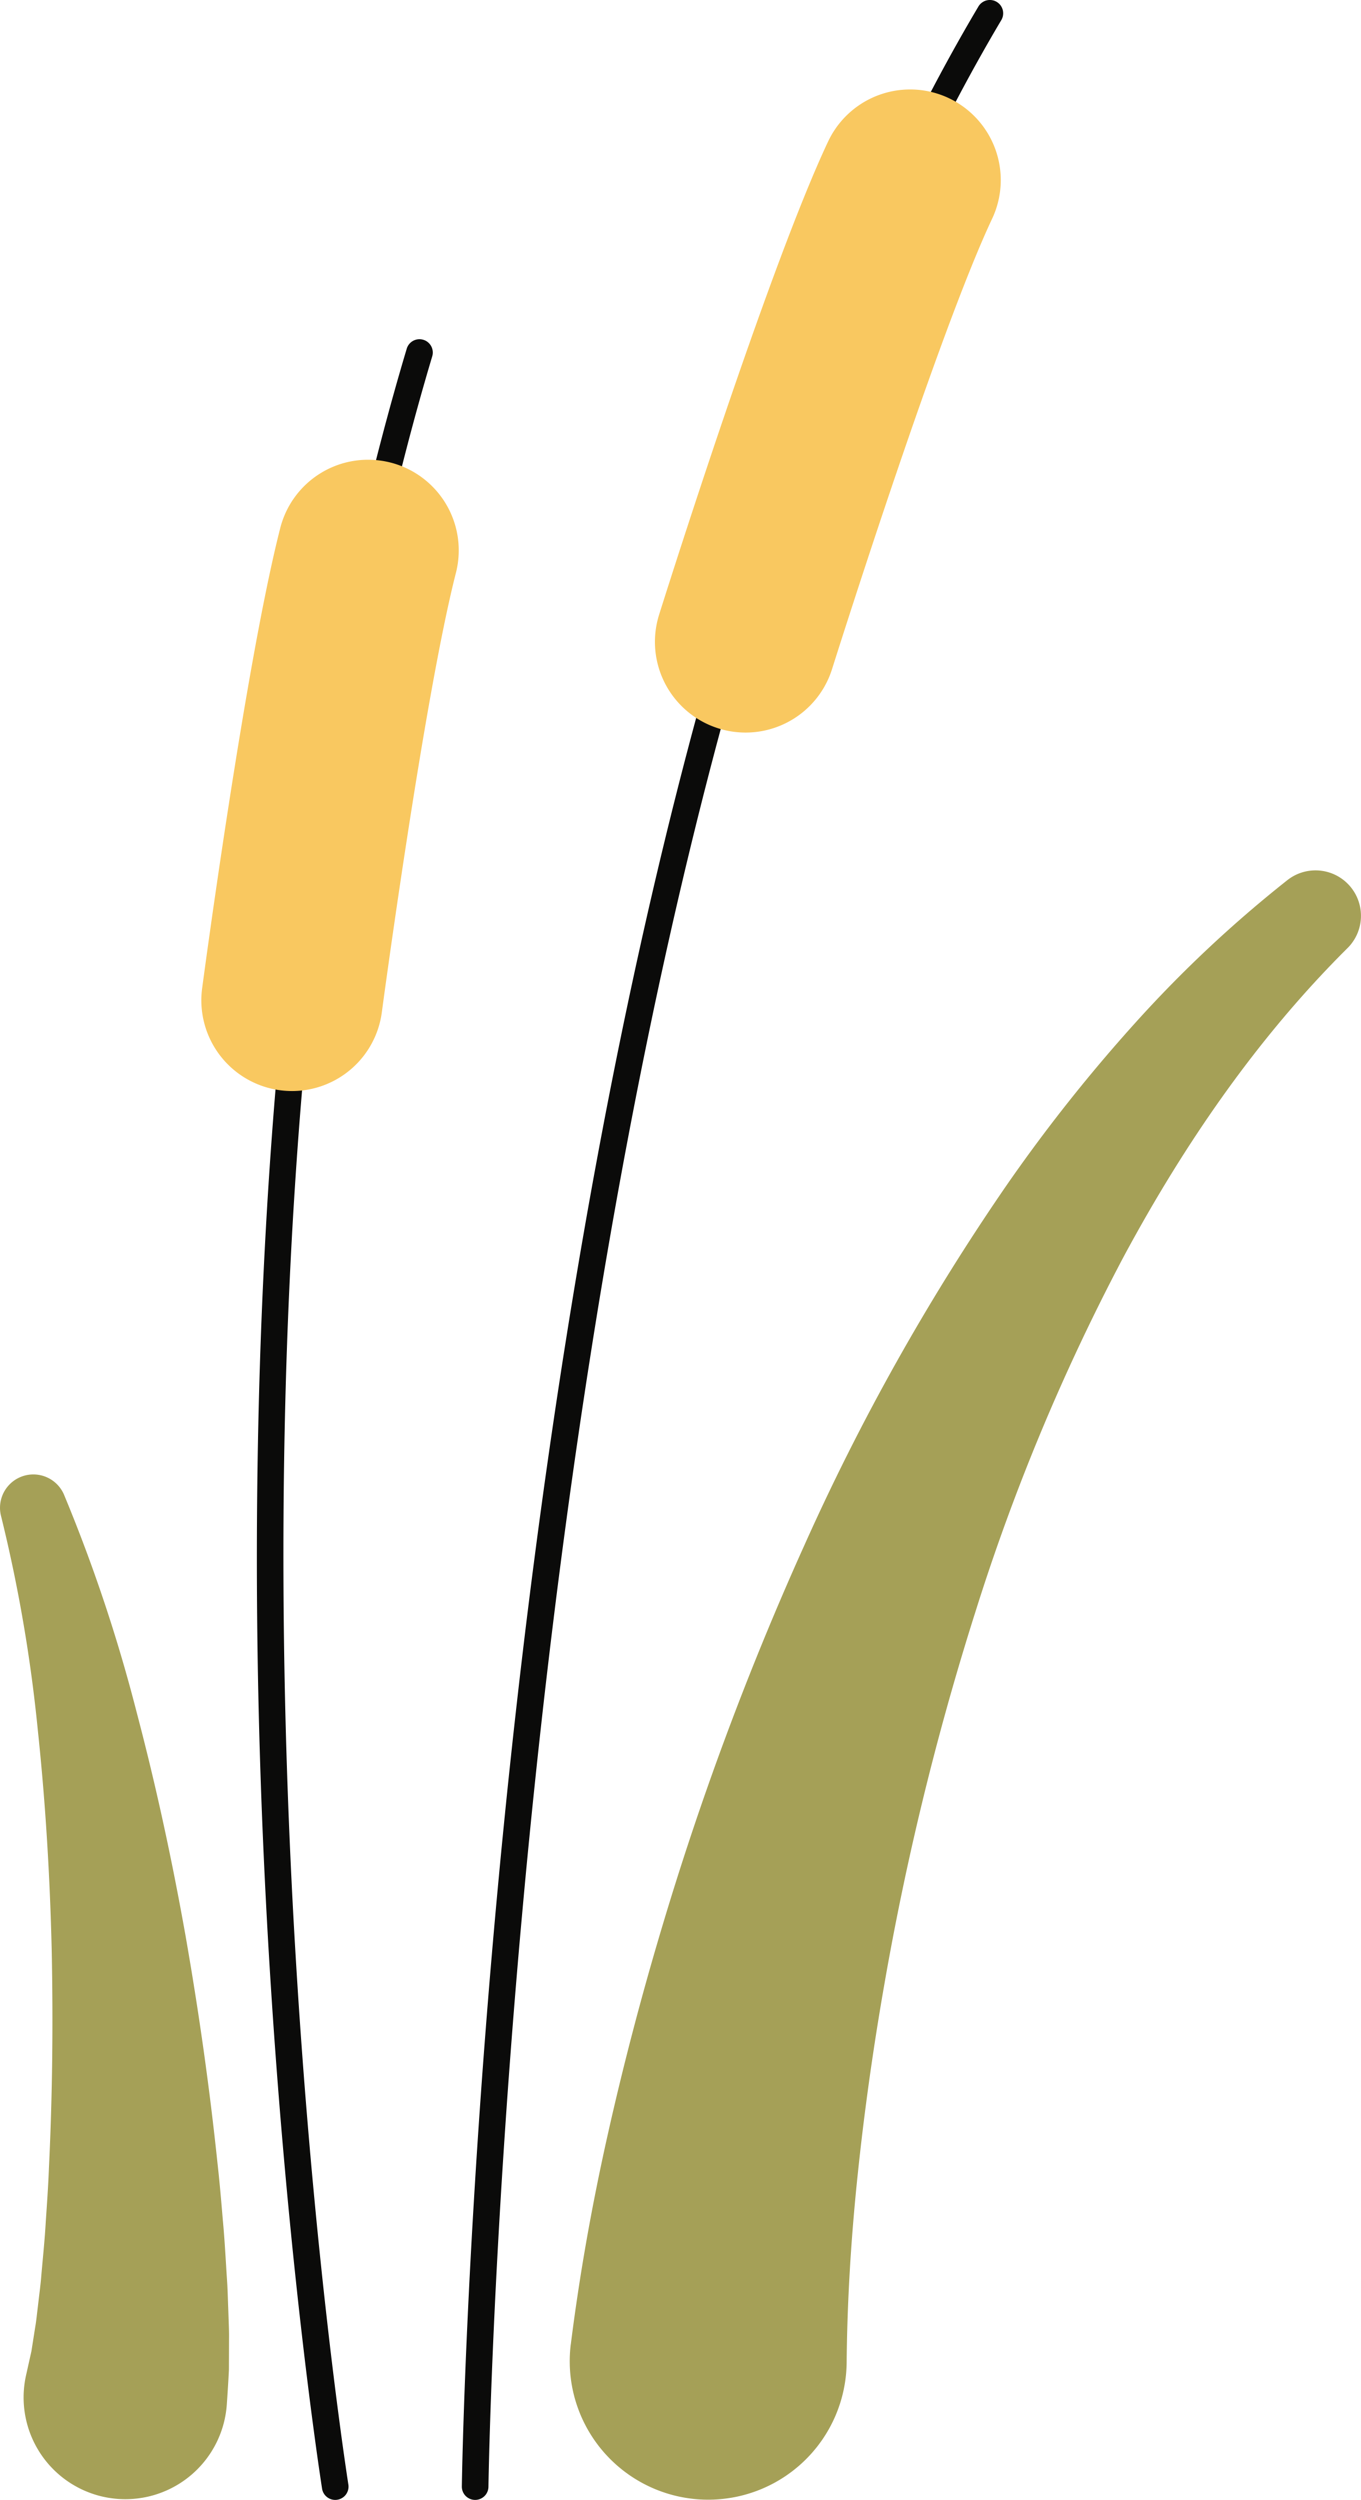
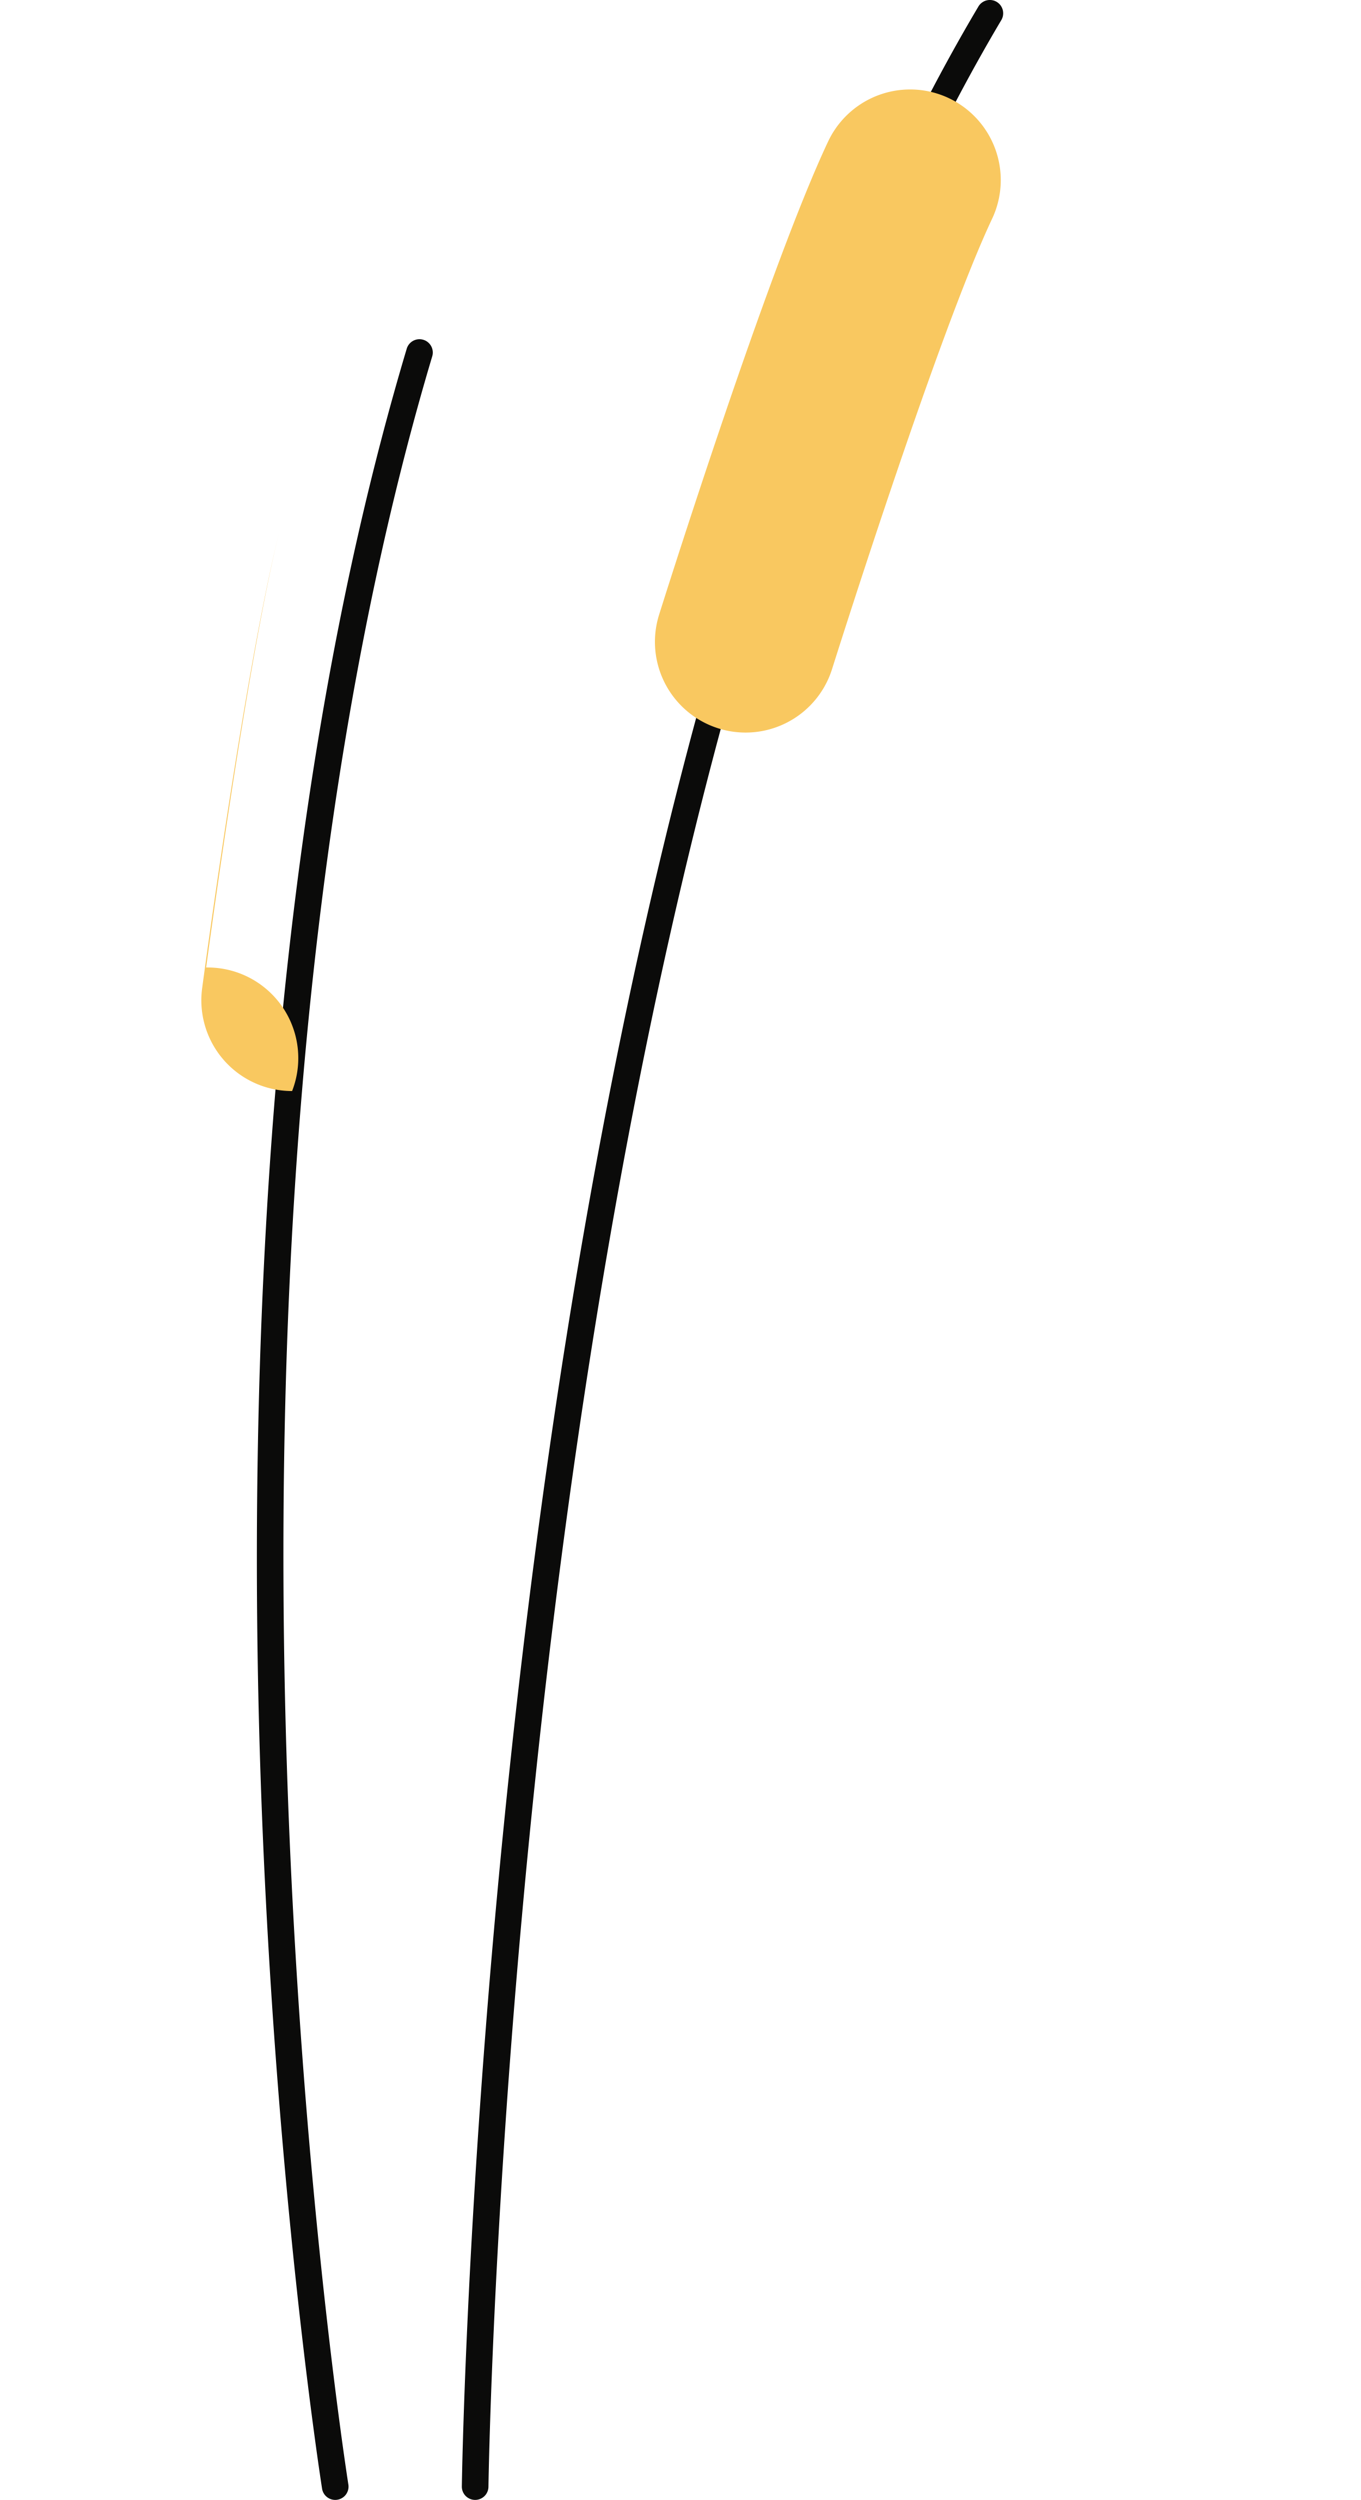
<svg xmlns="http://www.w3.org/2000/svg" viewBox="0 0 311.593 572.316">
  <g data-name="图层 2">
    <g data-name="图层 1">
-       <path d="M6.13,543.043l1.058-4.751.881-5.59c.163-.915.279-1.9.391-2.893l.351-2.961c.227-1.981.5-3.933.655-5.977.351-4.056.778-8.09,1.01-12.217.279-4.107.571-8.22.728-12.369.8-16.564.979-33.289.629-50-.4-16.712-1.4-33.415-3.157-50.009A347.41,347.41,0,0,0,.262,347.159l-.02-.08a7.634,7.634,0,0,1,14.413-4.9A365.848,365.848,0,0,1,31.3,392.044c4.458,16.9,8.13,33.965,11.184,51.142,3.006,17.186,5.467,34.468,7.3,51.952.5,4.362.863,8.765,1.236,13.173.419,4.389.641,8.871.932,13.331.164,2.214.209,4.516.3,6.79l.118,3.423c.043,1.136.082,2.277.065,3.485l-.024,7.152c-.125,2.6-.3,5.28-.48,7.929A23.288,23.288,0,1,1,5.457,547.3a23.559,23.559,0,0,1,.473-3.372Z" style="fill:#a5a057">
-      </path>
-       <path d="M130.691,536.631c2.076-16.471,4.944-32.308,8.439-47.908s7.507-30.945,12.014-46.117A698.249,698.249,0,0,1,184.1,353.883a519.572,519.572,0,0,1,46.366-82.558,372.119,372.119,0,0,1,29.539-37.261,283.382,283.382,0,0,1,34.759-32.593,10.406,10.406,0,0,1,13.759,15.566l-.056.053c-20.713,20.59-37.417,44.949-51.28,70.739a483.194,483.194,0,0,0-33.894,81.25,651.205,651.205,0,0,0-20.908,85.676c-2.515,14.451-4.554,28.953-6.05,43.395-1.514,14.429-2.378,28.841-2.5,42.736a31.7,31.7,0,1,1-63.178-4.055Z" style="fill:#a5a057">
-      </path>
      <path d="M108.782,572.315h-.04a3.048,3.048,0,0,1-3.009-3.087c.013-.941,1.393-95.5,16.579-212.089,8.922-68.5,20.8-131.116,35.288-186.1C175.748,102.194,198.089,45.15,224,1.492A3.049,3.049,0,0,1,229.247,4.6c-25.622,43.163-47.742,99.671-65.743,167.953-14.426,54.722-26.249,117.066-35.138,185.3-15.146,116.252-16.526,210.512-16.537,211.45A3.049,3.049,0,0,1,108.782,572.315Z" style="fill:#0b0b0a">
     </path>
      <path d="M170.7,167.71a20.767,20.767,0,0,1-19.805-26.978c1.009-3.214,24.885-79.052,38.7-108.348a20.753,20.753,0,1,1,37.543,17.7c-12.617,26.764-36.4,102.328-36.642,103.088A20.763,20.763,0,0,1,170.7,167.71Z" style="fill:#f9c860">
     </path>
      <path d="M76.744,572.315a3.048,3.048,0,0,1-3.006-2.568c-.111-.694-11.08-70.4-14.148-165.131-2.832-87.478.686-214.835,33.527-324.783a3.047,3.047,0,1,1,5.84,1.744c-18,60.253-38.378,165.174-33.274,322.842C68.738,498.766,79.648,568.1,79.757,568.788a3.048,3.048,0,0,1-3.013,3.527Z" style="fill:#0b0b0a">
     </path>
-       <path d="M66.875,249.778a20.776,20.776,0,0,1-20.6-23.5c.4-3.015,9.928-74.213,17.891-105.409a20.753,20.753,0,1,1,40.217,10.267c-7.362,28.838-16.87,99.908-16.966,100.622A20.757,20.757,0,0,1,66.875,249.778Z" style="fill:#f9c860">
+       <path d="M66.875,249.778a20.776,20.776,0,0,1-20.6-23.5c.4-3.015,9.928-74.213,17.891-105.409c-7.362,28.838-16.87,99.908-16.966,100.622A20.757,20.757,0,0,1,66.875,249.778Z" style="fill:#f9c860">
     </path>
    </g>
  </g>
</svg>